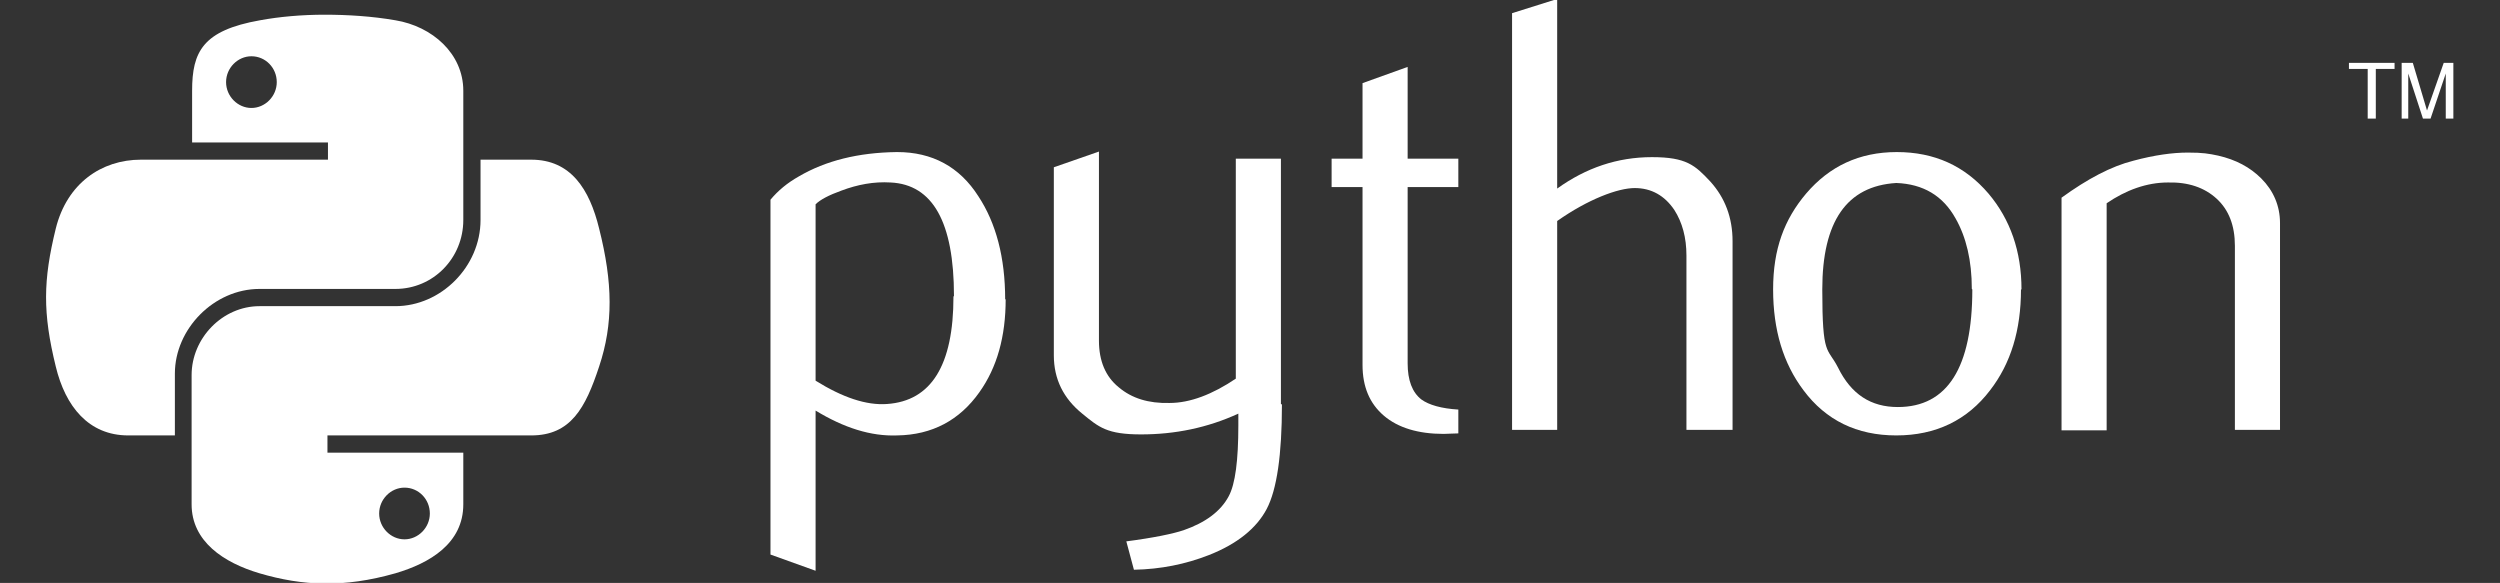
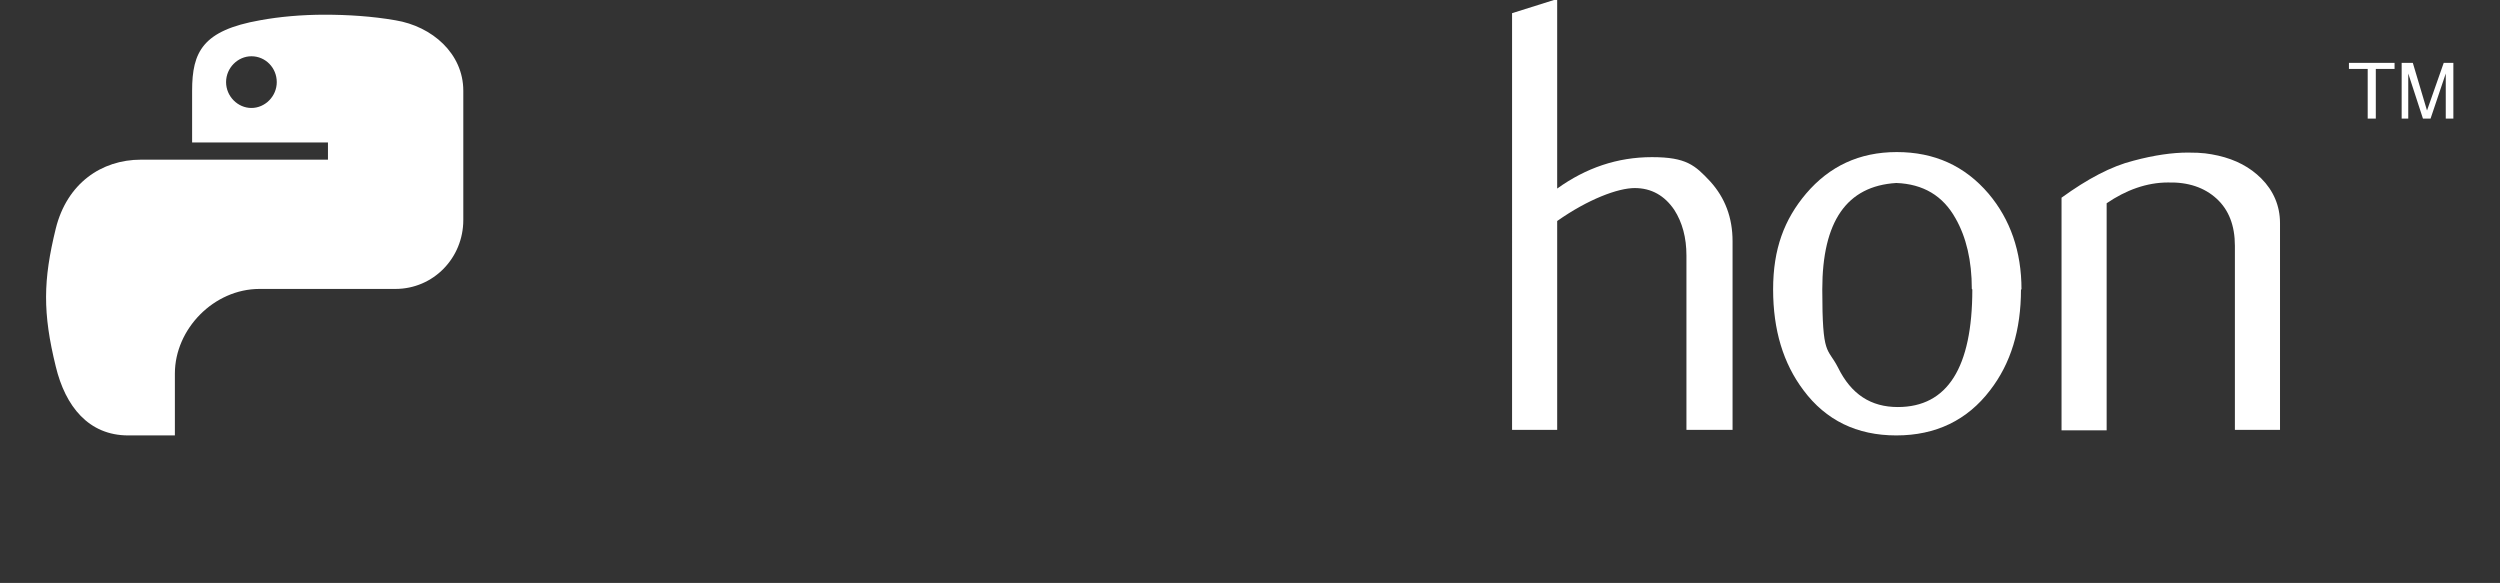
<svg xmlns="http://www.w3.org/2000/svg" xmlns:ns1="http://inkscape.sourceforge.net/DTD/sodipodi-0.dtd" version="1.1" viewBox="0 0 493.2 115">
  <rect x="0" y="0" width="493.2" height="115" fill="#333333" stroke="none" />
  <defs>
    <style> .cls-1 { fill: #fff; } </style>
  </defs>
  <g>
    <g id="svg2" ns1:docbase="/home/sdeibel" ns1:docname="logo-python-generic.svg" ns1:version="0.32">
      <g id="g2303">
-         <path id="path46" class="cls-1" d="M188.2,58.4c0-14.6-4.2-22-12.5-22.4-3.3-.2-6.5.4-9.7,1.6-2.5.9-4.2,1.8-5.1,2.7v34.8c5.3,3.3,10,4.9,14.1,4.6,8.7-.6,13.1-7.6,13.1-21.2ZM198.4,59c0,7.4-1.7,13.5-5.2,18.4-3.9,5.5-9.3,8.4-16.2,8.5-5.2.2-10.5-1.5-16.1-4.9v31.6l-8.9-3.2V39.4c1.5-1.8,3.3-3.3,5.6-4.6,5.3-3.1,11.7-4.7,19.3-4.8h.1c6.9,0,12.3,2.9,16,8.7,3.5,5.3,5.3,12.1,5.3,20.4Z" />
-         <path id="path48" class="cls-1" d="M252.9,79.8c0,9.9-1,16.8-3,20.6-2,3.8-5.8,6.9-11.4,9.1-4.6,1.8-9.5,2.8-14.8,2.9l-1.5-5.6c5.4-.7,9.2-1.5,11.3-2.2,4.3-1.5,7.3-3.7,8.9-6.7,1.3-2.4,1.9-7.1,1.9-14v-2.3c-6.1,2.8-12.5,4.1-19.2,4.1s-8.3-1.4-11.6-4.1c-3.7-3-5.6-6.8-5.6-11.5v-37.1l8.9-3.1v37.3c0,4,1.3,7.1,3.9,9.2,2.6,2.2,5.9,3.2,10,3.1,4.1,0,8.5-1.7,13.1-4.8V31.3h8.9v48.4Z" />
-         <path id="path50" class="cls-1" d="M287.7,85.5c-1.1,0-2,.1-2.9.1-5,0-9-1.2-11.8-3.6-2.8-2.4-4.2-5.7-4.2-10v-35.1h-6.1v-5.6h6.1v-14.9l8.9-3.2v18.1h10v5.6h-10v34.8c0,3.3.9,5.7,2.7,7.1,1.5,1.1,4,1.8,7.3,2v4.6Z" />
        <path id="path52" class="cls-1" d="M341.6,84.8h-8.9v-34.4c0-3.5-.8-6.5-2.4-9-1.9-2.8-4.5-4.3-7.8-4.3s-9.2,2.2-15.3,6.5v41.2h-8.9V2.6l8.9-2.8v37.4c5.7-4.1,11.9-6.2,18.7-6.2s8.5,1.6,11.5,4.8c2.9,3.2,4.4,7.1,4.4,11.8v37.2h0Z" />
        <path id="path54" class="cls-1" d="M389,57c0-5.6-1.1-10.2-3.2-13.9-2.5-4.5-6.4-6.8-11.7-7-9.8.6-14.6,7.6-14.6,21s1,11.3,3.1,15.4c2.6,5.3,6.5,7.8,11.8,7.8,9.8,0,14.7-7.8,14.7-23.2ZM398.7,57.1c0,8-2,14.6-6.1,19.9-4.5,5.9-10.7,8.9-18.5,8.9s-13.9-3-18.3-8.9c-4-5.3-6-11.9-6-19.9s2.2-13.8,6.5-18.9c4.6-5.4,10.5-8.2,17.9-8.2s13.4,2.7,18.1,8.2c4.3,5.1,6.5,11.4,6.5,18.9Z" />
        <path id="path56" class="cls-1" d="M449.8,84.8h-8.9v-36.3c0-4-1.2-7.1-3.6-9.3-2.4-2.2-5.6-3.3-9.6-3.2-4.2,0-8.3,1.5-12.1,4.1v44.8h-8.9v-45.9c5.1-3.7,9.8-6.2,14.2-7.3,4.1-1.1,7.7-1.6,10.7-1.6s4.1.2,6,.6c3.5.8,6.3,2.3,8.5,4.5,2.4,2.4,3.7,5.4,3.7,8.8v40.9Z" />
        <path id="path1948" class="cls-1" d="M64.1,2.9c-4.6,0-9,.4-12.8,1.1-11.3,2-13.4,6.2-13.4,13.9v10.2h26.8v3.4H27.8c-7.8,0-14.6,4.7-16.8,13.6-2.5,10.2-2.6,16.6,0,27.2,1.9,7.9,6.5,13.6,14.3,13.6h9.2v-12.2c0-8.8,7.7-16.7,16.7-16.7h26.8c7.5,0,13.4-6.1,13.4-13.6v-25.5c0-7.3-6.1-12.7-13.4-13.9-4.6-.8-9.4-1.1-14-1.1ZM49.6,11.1c2.8,0,5,2.3,5,5.1s-2.3,5.1-5,5.1-5-2.3-5-5.1,2.3-5.1,5-5.1Z" />
-         <path id="path1950" class="cls-1" d="M94.8,31.5v11.9c0,9.2-7.8,17-16.8,17h-26.8c-7.3,0-13.4,6.3-13.4,13.6v25.5c0,7.3,6.3,11.5,13.4,13.6,8.5,2.5,16.6,2.9,26.8,0,6.8-2,13.4-5.9,13.4-13.6v-10.2h-26.8v-3.4h40.2c7.8,0,10.7-5.4,13.4-13.6,2.8-8.4,2.7-16.5,0-27.2-1.9-7.8-5.6-13.6-13.4-13.6h-10.1ZM79.8,96.2c2.8,0,5,2.3,5,5.1s-2.3,5.1-5,5.1-5-2.3-5-5.1,2.3-5.1,5-5.1Z" />
        <path id="text3004" class="cls-1" d="M467.1,23.4h1.6v-9.8h3.7v-1.2h-9v1.2h3.7v9.8M473.8,23.4h1.3v-8.9l2.9,8.9h1.5l3-8.9v8.9h1.5v-11h-1.9l-3.3,9.4-2.8-9.4h-2.2v11" />
      </g>
    </g>
  </g>
</svg>